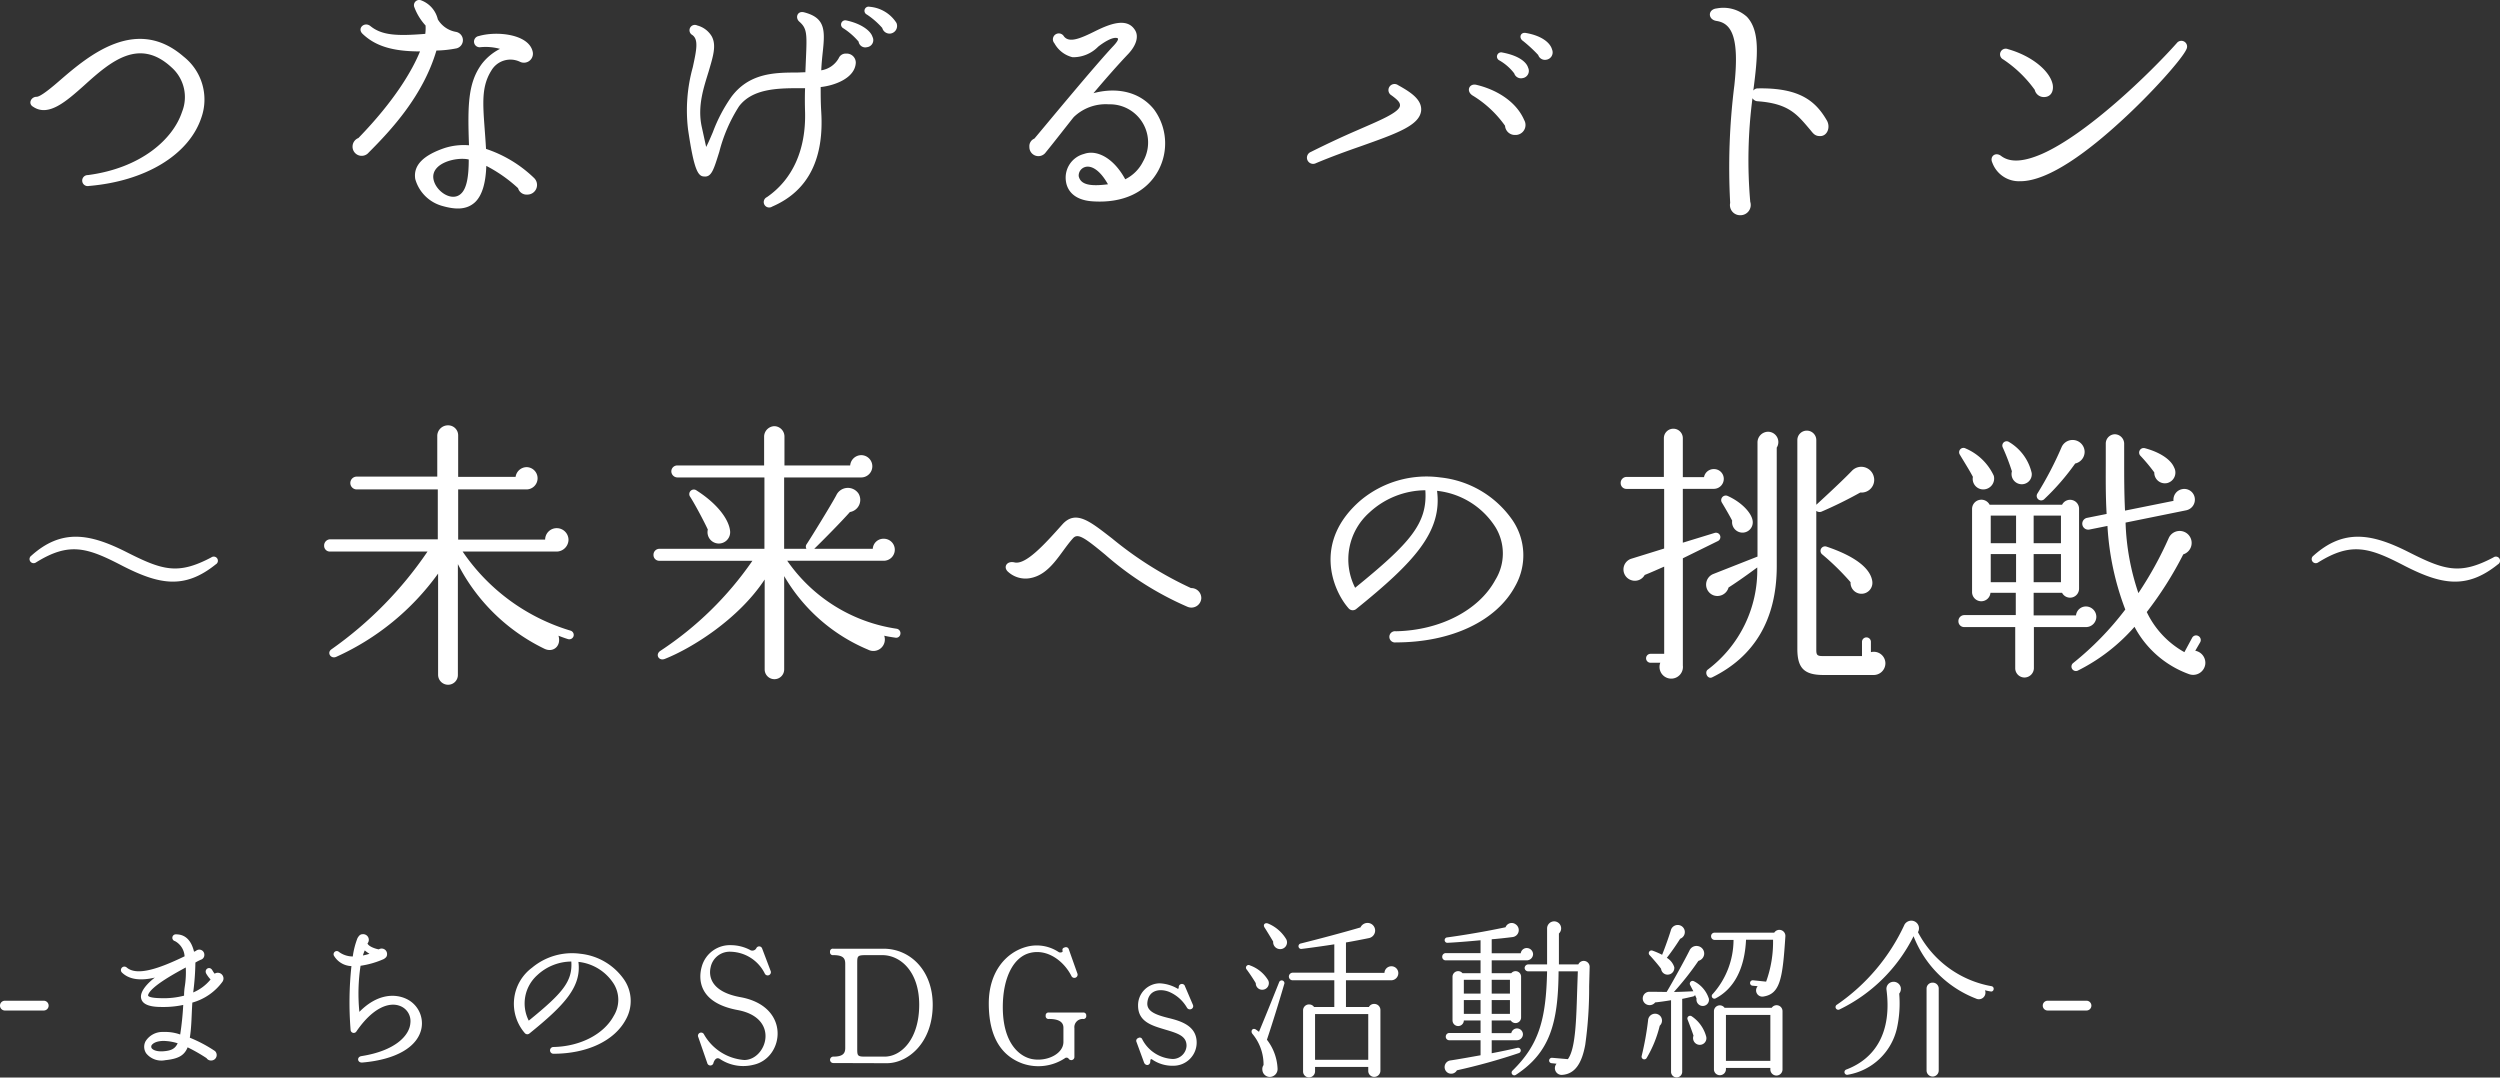
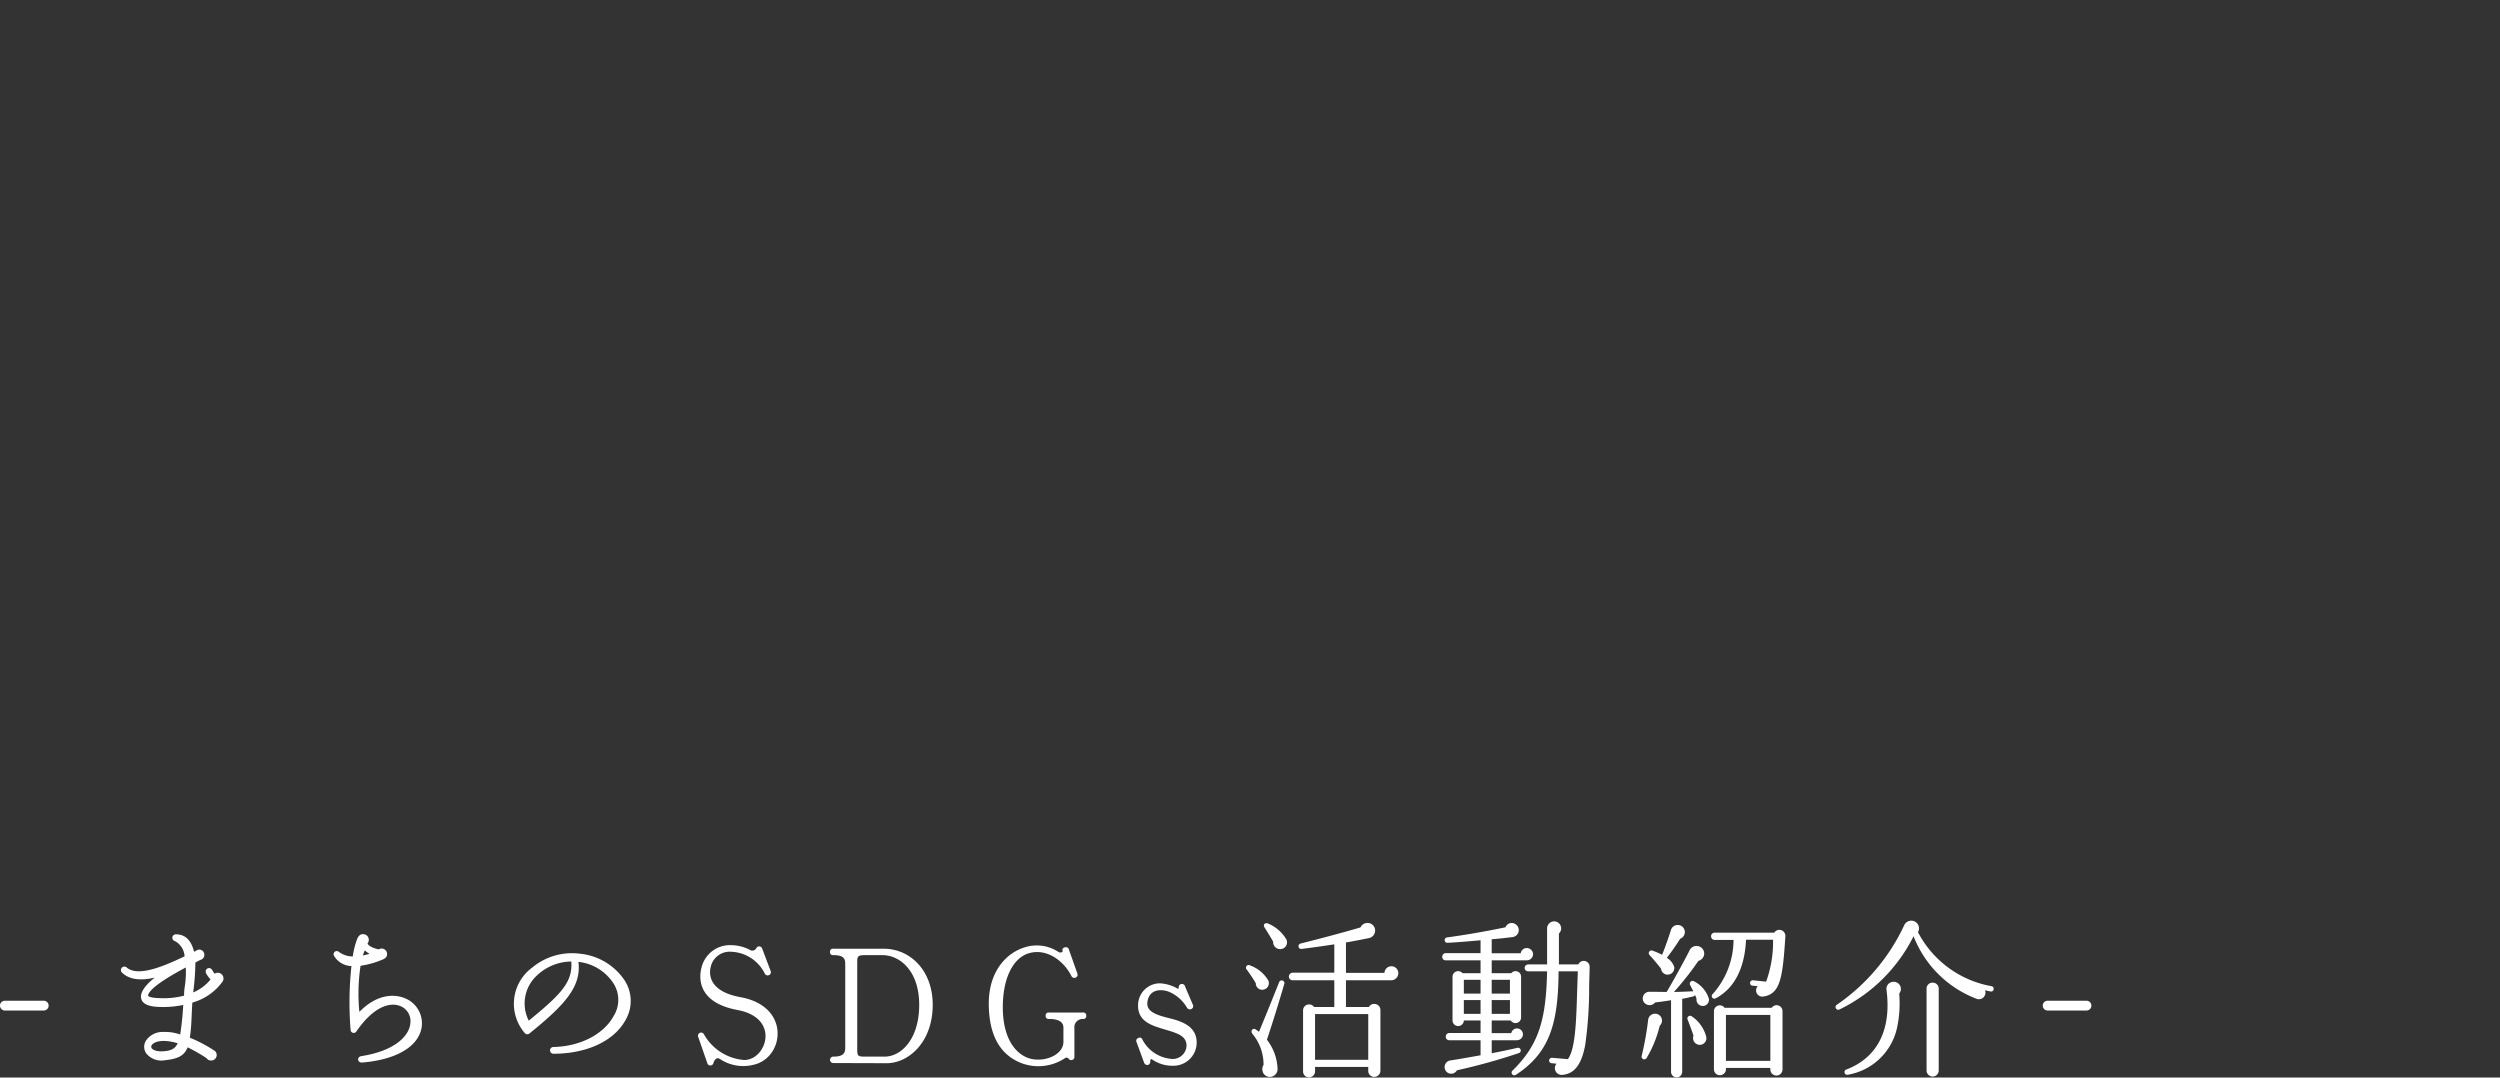
<svg xmlns="http://www.w3.org/2000/svg" width="296.071" height="127.614" viewBox="0 0 296.071 127.614">
  <rect x="0" y="0" width="296.071" height="127.614" fill="#333333" stroke="none" />
  <g id="グループ_937" data-name="グループ 937" transform="translate(-557.94 -3569.106)">
-     <path id="パス_859" data-name="パス 859" d="M25.773-10.923a6.465,6.465,0,0,0-2.079-7.26c-5.61-4.884-11.253-.132-14.619,2.772-1.056.924-2.343,1.98-2.8,1.98-.66,0-1.056.825-.4,1.188,1.815,1.221,3.927-.66,6.039-2.541,3.135-2.838,6.5-5.709,10.362-2.112A4.7,4.7,0,0,1,23.5-11.649C22.44-8.415,18.645-4.983,12.342-4.158a.652.652,0,1,0,.132,1.287C19.14-3.432,24.288-6.534,25.773-10.923Zm30.261-8.25a1,1,0,0,0-.1-1.947A3.118,3.118,0,0,1,53.79-22.6a3.171,3.171,0,0,0-1.947-2.244.624.624,0,0,0-.825.825,6.623,6.623,0,0,0,1.32,2.145,5.127,5.127,0,0,1-.033.99c-3.3.264-5.115.2-6.5-.924-.693-.561-1.617.264-.924.924,1.485,1.419,3.5,2.079,6.8,2.079C50.787-16.6,48.708-13,44.385-8.547a1.088,1.088,0,0,0-.693,1.023,1.081,1.081,0,0,0,1.914.693c2.706-2.706,6.435-6.732,8.019-12.078A13.456,13.456,0,0,0,56.034-19.173ZM65.175-3.828A14.988,14.988,0,0,0,59.5-7.26c-.264-4.62-.792-7,.627-9.273a2.613,2.613,0,0,1,3.366-1.056,1.067,1.067,0,0,0,1.551-1.089c-.363-2.178-4.257-2.574-6.4-1.947a.667.667,0,0,0,.2,1.32,6.332,6.332,0,0,1,2.31.2A6.327,6.327,0,0,0,59-17.325c-1.65,2.244-1.683,4.917-1.518,9.636a7.51,7.51,0,0,0-2.9.33c-2.409.825-3.729,1.98-3.465,3.663a4.587,4.587,0,0,0,3.234,3.2c1.419.4,2.838.528,3.894-.495q1.188-1.188,1.287-4.257a16.975,16.975,0,0,1,3.762,2.64,1.047,1.047,0,0,0,1.089.759A1.142,1.142,0,0,0,65.175-3.828ZM57.453-6.006c0,1.98-.231,3.4-.891,4.026-1.089,1.089-3.1-.3-3.3-1.782C53.031-5.61,56-6.336,57.453-6.006Zm50.655-16.17a4.166,4.166,0,0,0-3.168-1.914.492.492,0,0,0-.33.924,9.119,9.119,0,0,1,1.815,1.584.894.894,0,0,0,.99.66A.91.91,0,0,0,108.108-22.176Zm-4.818,4.719a1.075,1.075,0,0,0-1.155-1.089.882.882,0,0,0-.858.528A2.872,2.872,0,0,1,99.2-16.566c.033-.759.1-1.419.165-2.046.3-2.706.33-4.158-2.178-4.818-.825-.231-1.122.66-.561,1.122.891.792.891,1.419.759,4.389l-.066,1.584c-.363,0-.726.033-1.122.033-2.64,0-5.577.1-7.656,2.9A18.582,18.582,0,0,0,86.361-9.24c-.264.627-.561,1.32-.792,1.749L85.041-9.9c-.528-2.475.264-4.686.825-6.534.5-1.716.957-3.069.363-4.158a2.827,2.827,0,0,0-1.716-1.287.635.635,0,0,0-.594,1.122c.759.528.528,1.716.066,3.828a19.039,19.039,0,0,0-.561,7.359c.693,4.719,1.155,5.577,1.914,5.577.891.1,1.155-.924,1.782-2.9a18.438,18.438,0,0,1,2.343-5.412c1.551-2.046,4.422-2.145,7.029-2.145h.792q-.049,1.287,0,2.871c.1,4.389-1.452,7.92-4.521,10.032A.643.643,0,1,0,93.39-.429c4.455-1.914,6.138-5.907,5.808-11.22-.066-1.089-.066-2.046-.066-2.937C100.716-14.751,103.191-15.609,103.29-17.457Zm1.98-3.069c-.231-.759-1.386-1.584-3.1-1.947a.5.5,0,0,0-.363.924,8.177,8.177,0,0,1,1.815,1.584.8.8,0,0,0,.99.66A.842.842,0,0,0,105.27-20.526ZM139.128-4.719a6.793,6.793,0,0,0-.528-7.227c-1.782-2.211-4.587-2.607-7.161-1.914,1.419-1.683,2.9-3.366,4.125-4.653.957-1.023,1.287-2.112.759-2.871-.957-1.452-2.97-.66-4.587.132-1.848.924-3.168,1.485-3.8.66a.7.7,0,1,0-1.122.825,3.345,3.345,0,0,0,2.145,1.65A4.137,4.137,0,0,0,132-19.371c.462-.363,1.716-1.254,2.31-.99.132.132-.132.5-.495.891-2.211,2.343-7.953,9.306-9.372,10.989a.966.966,0,0,0-.594.99,1.068,1.068,0,0,0,1.947.627c.924-1.122,2.607-3.3,3.3-4.158a5.452,5.452,0,0,1,4.158-1.518,4.524,4.524,0,0,1,4.059,6.765A4.653,4.653,0,0,1,135.2-3.663c-1.419-2.607-3.432-3.531-4.884-3a2.9,2.9,0,0,0-2.145,3.2c.132,1.056.891,2.244,3.1,2.409C134.871-.792,137.709-2.079,139.128-4.719Zm-5.973,1.65c-2.079.264-3.234.066-3.465-.957a1.059,1.059,0,0,1,.759-1.089C131.109-5.313,132.132-4.884,133.155-3.069Zm52.6-15.939c-.231-.891-1.353-1.683-3.1-1.98-.66-.132-.891.594-.33.957a16.755,16.755,0,0,1,1.782,1.65.837.837,0,0,0,.957.561A.876.876,0,0,0,185.757-19.008Zm-2.838,2.145c-.2-.693-1.122-1.452-3.069-1.815a.5.5,0,0,0-.363.924,5.876,5.876,0,0,1,1.782,1.551.838.838,0,0,0,.99.561A.865.865,0,0,0,182.919-16.863Zm-12.672,5.049c.1-1.353-1.386-2.244-2.739-3a.72.72,0,1,0-.759,1.221c.759.561,1.023.858.99,1.221-.1.825-2.574,1.815-5.049,2.9-1.683.726-3.531,1.584-5.511,2.574a.732.732,0,1,0,.627,1.32c1.815-.759,3.63-1.419,5.247-1.98C167.31-9.075,170.082-10.032,170.247-11.814Zm12.21,1.155c-.99-2.31-3.432-3.663-5.676-4.191-.825-.2-1.254.726-.462,1.254A12.877,12.877,0,0,1,180.18-10a1.164,1.164,0,0,0,1.188,1.089A1.18,1.18,0,0,0,182.457-10.659Zm35.838.033c-1.32-2.277-3.2-3.894-8.184-3.8a.641.641,0,0,0-.528.264c.528-4.059.825-7.062-.759-8.745a4.161,4.161,0,0,0-3.564-.99c-1.089.1-1.089,1.32-.033,1.485,1.749.264,2.739,1.848,2.112,7.623a78.046,78.046,0,0,0-.495,13.926A1.2,1.2,0,0,0,208.065.594,1.214,1.214,0,0,0,209.22-.99a56.521,56.521,0,0,1,.264-12.276.738.738,0,0,0,.594.363c3.7.264,4.686,1.551,6.2,3.333.363.429.561.792,1.188.792C218.328-8.745,218.757-9.8,218.295-10.626Zm42.57-8.415a.679.679,0,0,0-1.122-.759c-3.168,3.564-10.593,10.758-15.972,13.134-1.98.858-3.7,1.122-4.851.231-.66-.495-1.386.066-1.023.825a3.352,3.352,0,0,0,3.267,2.178c3.465.033,8.349-3.795,11.913-7.062C256.773-13.86,260.337-17.886,260.865-19.041Zm-15.84,4.092c-.363-1.584-2.475-3.333-5.28-4.125a.672.672,0,0,0-.561,1.221,14.419,14.419,0,0,1,3.729,3.6A1.1,1.1,0,0,0,244-13.4C244.893-13.4,245.19-14.19,245.025-14.949ZM27.489,41.945a.491.491,0,1,0-.528-.825c-3.993,2.112-5.808,1.518-10.164-.693-4.224-2.112-7.557-2.739-11.154.495a.485.485,0,1,0,.561.792c3.927-2.442,6.039-1.782,10.23.4C20.757,44.321,23.76,44.948,27.489,41.945Zm42.372,8.514a.53.53,0,0,0-.33-.66,23.64,23.64,0,0,1-12.8-9.372H67.848a1.423,1.423,0,0,0,1.419-1.386,1.394,1.394,0,0,0-1.386-1.386A1.366,1.366,0,0,0,66.5,39.008H56.2v-5.94h8.085a1.32,1.32,0,1,0,0-2.64A1.343,1.343,0,0,0,63,31.583H56.2V26.666a1.183,1.183,0,0,0-1.188-1.188,1.271,1.271,0,0,0-1.287,1.188V31.55H44.187a.759.759,0,0,0,0,1.518h9.6v5.907H41.019a.734.734,0,0,0-.693.759.677.677,0,0,0,.693.693h11.55A45.091,45.091,0,0,1,41.184,52.01c-.561.4-.066,1.155.561.891a30.1,30.1,0,0,0,12.078-9.867V55.013A1.183,1.183,0,0,0,55.011,56.2a1.156,1.156,0,0,0,1.155-1.188v-13.1A22.548,22.548,0,0,0,66.429,51.944c1.056.495,2.013-.363,1.65-1.551.33.132.792.3,1.122.4A.53.53,0,0,0,69.861,50.459Zm38.709-.264a.535.535,0,0,0-.429-.627,19.135,19.135,0,0,1-12.969-8.052h11.385a1.311,1.311,0,0,0,1.353-1.32,1.3,1.3,0,0,0-1.32-1.287A1.269,1.269,0,0,0,105.3,40.1h-6.93c.99-.957,3.3-3.3,4.224-4.356a1.456,1.456,0,0,0,1.023-2.178,1.515,1.515,0,0,0-2.64.2c-.594,1.122-3.036,5.082-3.5,5.775a.5.5,0,0,0-.033.561h-2.64V31.649h9.108a1.32,1.32,0,0,0,.033-2.64,1.328,1.328,0,0,0-1.32,1.221H94.842V26.765a1.227,1.227,0,0,0-1.188-1.188,1.257,1.257,0,0,0-1.221,1.188V30.23H82.17a.7.7,0,0,0-.726.693.732.732,0,0,0,.726.726h10.3V40.1H80.025a.7.7,0,0,0-.693.726.677.677,0,0,0,.693.693H91.047a39.757,39.757,0,0,1-10.89,10.659c-.66.429-.2,1.254.528.957,3.168-1.254,8.712-4.686,11.814-9.4V54.386a1.155,1.155,0,0,0,2.31,0V43.331a20.756,20.756,0,0,0,9.933,8.712,1.358,1.358,0,0,0,1.914-1.65c.429.1.858.165,1.32.231A.5.5,0,0,0,108.57,50.195ZM88.407,38.018c-.132-1.386-1.485-3.234-3.96-4.818a.54.54,0,0,0-.759.759c.627.99,1.65,2.937,2.079,3.861a1.341,1.341,0,1,0,2.64.2Zm55.8,7.887a1.184,1.184,0,0,0-1.221-1.155,43.121,43.121,0,0,1-9.339-5.874c-2.574-1.98-4.29-3.465-5.907-1.65-2.145,2.409-4.323,4.785-5.643,4.488-.957-.231-1.386.594-.759,1.122a3.064,3.064,0,0,0,2.475.759c2.508-.363,3.663-3.036,5.181-4.719.561-.66,1.32-.165,3.828,1.914a37.086,37.086,0,0,0,9.735,6.171A1.175,1.175,0,0,0,144.21,45.9ZM181.4,44.486a7.385,7.385,0,0,0-.462-7.953,11.884,11.884,0,0,0-8.415-4.884,12.17,12.17,0,0,0-9.438,2.706c-5.676,4.884-3.333,10.626-1.452,12.771a.644.644,0,0,0,.924.1c6.864-5.544,10.2-9.141,9.57-13.992a9.372,9.372,0,0,1,6.93,4.323,5.97,5.97,0,0,1-.033,6.237c-1.947,3.6-6.567,5.973-11.781,6.072a.667.667,0,1,0,0,1.32C173.844,51.185,179.19,48.644,181.4,44.486ZM170.742,33.167c.264,3.927-1.782,6.237-8.316,11.55a7.416,7.416,0,0,1,1.65-8.877A9.85,9.85,0,0,1,170.742,33.167Zm35.343-1.353a1.156,1.156,0,0,0-1.188-1.155,1.168,1.168,0,0,0-1.155.957h-2.508V27a1.122,1.122,0,1,0-2.244,0v4.587h-4.422a.7.7,0,0,0-.693.726.677.677,0,0,0,.693.693h4.455v7.062L195.1,41.285a1.334,1.334,0,0,0,.066,2.541,1.32,1.32,0,0,0,1.551-.627c.759-.3,1.551-.66,2.31-.99V52.538h-1.617a.528.528,0,0,0,0,1.056h1.155a1.387,1.387,0,1,0,2.673.33v-12.7l4.158-2.046a.52.52,0,0,0-.4-.957l-3.762,1.155V33H204.9A1.183,1.183,0,0,0,206.085,31.814Zm19.14,21.846a1.371,1.371,0,0,0-1.716-1.32V51.119a.528.528,0,1,0-1.056,0V52.8h-4.719c-.594,0-.693-.165-.693-.726V35.609a.64.64,0,0,0,.594.1,50.341,50.341,0,0,0,4.62-2.277,1.5,1.5,0,0,0,1.584-1.914,1.525,1.525,0,0,0-2.541-.693c-1.353,1.419-4.257,4.059-4.257,4.059V27.227a1.122,1.122,0,0,0-2.244,0V51.944c0,2.277.792,3.1,3.1,3.1h5.874A1.389,1.389,0,0,0,225.225,53.66Zm-12.87-25.542a1.224,1.224,0,0,0-1.023-1.881,1.268,1.268,0,0,0-1.254,1.32V41.021L204.8,43.1a1.356,1.356,0,0,0,.066,2.508,1.37,1.37,0,0,0,1.782-.924c.627-.4,1.749-1.155,3.4-2.376a14.738,14.738,0,0,1-5.874,12.111c-.4.33,0,1.188.561.891,4.884-2.409,7.623-6.732,7.623-13.167Zm-2.838,8.811c-.033-1.023-1.353-2.376-3-3.1a.545.545,0,0,0-.66.792c.3.495.957,1.617,1.221,2.145a1.243,1.243,0,0,0,1.254,1.419A1.219,1.219,0,0,0,209.517,36.929Zm14.157,7.029c-.2-1.485-1.914-2.937-5.445-4.125a.535.535,0,0,0-.495.924,29.108,29.108,0,0,1,3.366,3.3,1.294,1.294,0,1,0,2.574-.1Zm39.435,9.8a1.455,1.455,0,0,0-1.188-1.584l.594-1.023a.542.542,0,0,0-.231-.726.531.531,0,0,0-.726.2l-.924,1.716a10.708,10.708,0,0,1-4.455-4.752,42.9,42.9,0,0,0,4.323-6.831,1.419,1.419,0,1,0-1.716-1.947,43.065,43.065,0,0,1-3.6,6.534,28.692,28.692,0,0,1-1.518-8.349l7.161-1.452a1.29,1.29,0,0,0,1.023-1.518,1.251,1.251,0,0,0-1.485-.99,1.27,1.27,0,0,0-1.023,1.386l-5.742,1.155c-.1-2.079-.1-4.059-.1-5.709V27.623a1.128,1.128,0,0,0-1.122-1.089,1.1,1.1,0,0,0-1.056,1.122v2.178c0,1.716-.033,3.828.1,6.138l-2.31.462a.705.705,0,1,0,.264,1.386l2.145-.429a32.768,32.768,0,0,0,2.112,9.9,35.85,35.85,0,0,1-6.171,6.336.529.529,0,0,0,.561.891,21.887,21.887,0,0,0,6.7-5.181,11.874,11.874,0,0,0,6.468,5.61A1.446,1.446,0,0,0,263.109,53.759ZM248.82,28.613a1.425,1.425,0,0,0-2.739-.528,41.567,41.567,0,0,1-2.838,5.445.529.529,0,0,0,.825.66A28.11,28.11,0,0,0,247.7,30,1.419,1.419,0,0,0,248.82,28.613Zm-6.27,2.508a5.755,5.755,0,0,0-2.673-3.663.51.51,0,0,0-.759.627,25.958,25.958,0,0,1,1.089,2.838,1.209,1.209,0,0,0,.99,1.518A1.181,1.181,0,0,0,242.55,31.121Zm-4.488.33a6.476,6.476,0,0,0-3.333-3.234.517.517,0,0,0-.693.726c.33.561,1.221,1.98,1.551,2.64a1.249,1.249,0,0,0,1.254,1.485A1.292,1.292,0,0,0,238.062,31.451Zm21.351-.99c-.4-.957-1.716-1.815-3.465-2.277a.539.539,0,0,0-.528.891,20.952,20.952,0,0,1,1.65,1.98,1.255,1.255,0,0,0,1.551,1.254A1.28,1.28,0,0,0,259.413,30.461Zm-9.207,17.688a1.24,1.24,0,0,0-1.221-1.221,1.184,1.184,0,0,0-1.188,1.056h-5.016V45.311h3.366a1.066,1.066,0,0,0,2.013-.495V35.378a1.063,1.063,0,0,0-2.013-.495h-8.58a1.1,1.1,0,0,0-2.079.495v9.867a1.091,1.091,0,0,0,2.178.066h3v2.64h-6.1a.7.7,0,0,0-.693.726.677.677,0,0,0,.693.693H240.6v4.884a1.1,1.1,0,0,0,1.089,1.089,1.128,1.128,0,0,0,1.122-1.089V49.37h6.138A1.226,1.226,0,0,0,250.206,48.149ZM237.7,36.17h3v3.267h-3Zm5.082,0h3.234v3.267h-3.234ZM237.7,40.724h3v3.333h-3Zm5.082,0h3.234v3.333h-3.234Zm54.978,1.221a.491.491,0,1,0-.528-.825c-3.993,2.112-5.808,1.518-10.164-.693-4.224-2.112-7.557-2.739-11.154.495a.485.485,0,1,0,.561.792c3.927-2.442,6.039-1.782,10.23.4C291.027,44.321,294.03,44.948,297.759,41.945Z" transform="translate(556 3594)" fill="#fff" />
    <path id="パス_860" data-name="パス 860" d="M7.7-6.8a.58.58,0,0,0-.58-.58H2.52a.58.58,0,0,0-.58.58.58.58,0,0,0,.58.58h4.6A.58.58,0,0,0,7.7-6.8ZM28.28-9.62a.676.676,0,0,0-.92-.96,3.027,3.027,0,0,1-.28-.42c-.32-.54-1.02-.1-.7.44a3.476,3.476,0,0,0,.5.66,5.308,5.308,0,0,1-2.06,1.54,30.105,30.105,0,0,0,.26-3.54,5.172,5.172,0,0,1,.66-.34.583.583,0,0,0,.4-.58.6.6,0,0,0-1-.46l-.22.1c-.26-1.1-.86-2.06-2.12-2.06a.407.407,0,0,0-.14.8,2.188,2.188,0,0,1,1.14,1.8c-2.98,1.44-5.64,2.38-6.86,1.32a.411.411,0,1,0-.54.62c.9.86,2.28.96,3.88.58-.64.48-1.84,1.58-1.62,2.48.2.88,1.48,1,2.42,1a11.254,11.254,0,0,0,2.56-.24,34.591,34.591,0,0,1-.36,3.5,5.349,5.349,0,0,0-2-.3,2.358,2.358,0,0,0-2.1,1.1,1.387,1.387,0,0,0,.08,1.44,2.308,2.308,0,0,0,2.26.8c1.58-.16,2.26-.58,2.64-1.52A19.9,19.9,0,0,1,26.4-.58a.625.625,0,0,0,.56.28.649.649,0,0,0,.44-1.12A16.3,16.3,0,0,0,24.42-3c.22-1.36.2-2.78.3-4.16A6.6,6.6,0,0,0,28.28-9.62Zm-4.34-1.7a10.831,10.831,0,0,1-.12,2.28,6.986,6.986,0,0,0-.08,1.06,9.462,9.462,0,0,1-2.66.3c-1.46-.02-1.64-.24-1.6-.38C19.8-9.12,23-10.8,23.94-11.32Zm-.96,8.98c-.3.64-.74.86-1.6.94s-1.32-.14-1.48-.36a.367.367,0,0,1-.02-.32c.14-.24.54-.52,1.4-.54A5.918,5.918,0,0,1,22.98-2.34Zm28.88-1.8a3.2,3.2,0,0,0-1.84-3.48c-1.36-.62-3.44-.56-5.52,1.56a22.037,22.037,0,0,1,.14-5.46,10.431,10.431,0,0,0,2.76-.8c.24-.16.38-.28.38-.58a.64.64,0,0,0-.98-.56c-.36-.06-1.18-.32-1.34-.7a.67.67,0,0,0-.56-1.1c-.34,0-.48.24-.62.46a9.467,9.467,0,0,0-.56,2.18,2.778,2.778,0,0,1-1.64-.54.377.377,0,0,0-.56.5,2.5,2.5,0,0,0,2.04,1.18,40.356,40.356,0,0,0-.1,7.54.373.373,0,0,0,.7.18c1.98-2.88,3.9-3.46,5.1-3.02a1.914,1.914,0,0,1,1.28,2.04c-.1,1.44-1.72,3.28-5.8,3.92-.58.1-.48.8.1.76C48.86-.4,51.44-1.92,51.86-4.14Zm-6.16-8.8a6.3,6.3,0,0,1-.78.2,4.183,4.183,0,0,1,.22-.6A3.387,3.387,0,0,0,45.7-12.94ZM76.06-5.16a4.476,4.476,0,0,0-.28-4.82,7.2,7.2,0,0,0-5.1-2.96,7.376,7.376,0,0,0-5.72,1.64,5.315,5.315,0,0,0-.88,7.74.39.39,0,0,0,.56.06c4.16-3.36,6.18-5.54,5.8-8.48a5.68,5.68,0,0,1,4.2,2.62,3.618,3.618,0,0,1-.02,3.78C73.44-3.4,70.64-1.96,67.48-1.9a.4.4,0,1,0,0,.8C71.48-1.1,74.72-2.64,76.06-5.16ZM69.6-12.02c.16,2.38-1.08,3.78-5.04,7a4.494,4.494,0,0,1,1-5.38A5.97,5.97,0,0,1,69.6-12.02Zm22.6-1.54a.371.371,0,0,0-.68-.06.531.531,0,0,1-.8.2,4.963,4.963,0,0,0-2.2-.54,3.46,3.46,0,0,0-3.46,2.5c-.42,1.42-.48,4.3,4.22,5.18,5.12.94,3.44,5.92.8,5.92a6,6,0,0,1-4.76-3.02.376.376,0,1,0-.68.32L85.7,0a.376.376,0,0,0,.72.04c.04-.2.3-.84.78-.52a4.971,4.971,0,0,0,4,.68c3.6-.8,4.46-6.9-1.56-8-3.66-.66-3.76-2.62-3.54-3.54a2.3,2.3,0,0,1,2.42-1.84,4.626,4.626,0,0,1,3.98,2.56.381.381,0,1,0,.7-.3ZM112.4-6.9c0-4.08-2.68-6.64-5.82-6.64h-5.96a.331.331,0,0,0-.38.38.331.331,0,0,0,.38.38c1.18,0,1.42.38,1.42,1.02v9.98c0,.62-.26,1.02-1.4,1.02a.385.385,0,0,0-.4.38.385.385,0,0,0,.4.38l6.32.02C109.46.02,112.4-2.38,112.4-6.9Zm-1.6,0c0,4.06-2.12,6.14-4.1,6.14h-2.36c-.88,0-.88-.14-.88-1.02v-9.98c0-.94,0-1.02,1.12-1.02h1.84C108.58-12.78,110.8-10.84,110.8-6.9Zm19.78,1.3a.331.331,0,0,0-.38-.38h-4.04a.331.331,0,0,0-.38.38.331.331,0,0,0,.38.38c1.14,0,1.72.34,1.72,1.04v1.6a1.59,1.59,0,0,1-.1.62c-.42,1.1-2.06,1.76-3.56,1.5S120.7-2.3,120.7-6.62c0-3.42,1.22-5.92,3.22-6.42,2.08-.52,4.02.98,4.9,2.72a.385.385,0,1,0,.7-.32l-1-2.82a.345.345,0,0,0-.46-.24c-.26.06-.34.2-.28.42.06.18-.3.24-.46.14a4.685,4.685,0,0,0-3.76-.64c-2.46.64-4.52,2.96-4.52,6.72,0,4.48,1.9,6.36,4,7.12a5.71,5.71,0,0,0,5-.62.318.318,0,0,1,.44.02.373.373,0,0,0,.7-.2V-4.12a.978.978,0,0,1,1.02-1.1A.331.331,0,0,0,130.58-5.6Zm13.08,3.18c0-2-1.88-2.56-3.36-2.92-1.54-.38-2.58-.8-2.48-1.82.16-1.6,1.64-1.66,2.6-1.26a4.449,4.449,0,0,1,2.1,1.88.4.4,0,0,0,.52.14.373.373,0,0,0,.18-.48l-.94-2.2a.379.379,0,0,0-.74.02c0,.24-.06.32-.16.24a4.6,4.6,0,0,0-2.1-.62,2.594,2.594,0,0,0-2.56,2.64c0,1.94,1.7,2.38,3.22,2.84,1.56.46,2.52.78,2.52,1.92a1.642,1.642,0,0,1-1.62,1.56,4.283,4.283,0,0,1-3.62-2.32.314.314,0,0,0-.48-.16.34.34,0,0,0-.2.48l.88,2.4c.14.4.64.44.74-.02.02-.14-.02-.44.2-.34a4.215,4.215,0,0,0,2.54.76A2.748,2.748,0,0,0,143.66-2.42Zm23.88-8.22a.811.811,0,0,0-.82-.82.816.816,0,0,0-.82.78h-4.56v-3.6c.72-.12,2.06-.38,2.74-.52a.92.92,0,0,0,.68-.64.905.905,0,0,0-.62-1.12.921.921,0,0,0-1.08.5c-2.12.62-4.6,1.28-7.06,1.9a.326.326,0,1,0,.12.64c1-.12,2.84-.38,3.84-.54v3.36h-4.94a.462.462,0,0,0-.44.46.444.444,0,0,0,.44.44h4.94v3.16h-2.4a.7.7,0,0,0-.58-.3.7.7,0,0,0-.72.7V.98a.7.7,0,0,0,.7.72.717.717,0,0,0,.72-.72V.46h6.3V.92a.7.7,0,0,0,.7.72.734.734,0,0,0,.74-.72V-6.3a.718.718,0,0,0-.74-.7.683.683,0,0,0-.62.36h-2.72V-9.8h5.36A.845.845,0,0,0,167.54-10.64Zm-13.26-4a4.523,4.523,0,0,0-2.16-1.88c-.36-.14-.66.12-.4.5.22.34.78,1.26,1,1.64a.819.819,0,0,0,.72.88A.8.8,0,0,0,154.28-14.64Zm-2.14,4.86a4.128,4.128,0,0,0-2.16-1.78.315.315,0,0,0-.4.48c.36.48.82,1.18,1.08,1.62v.02a.757.757,0,0,0,.8.76A.78.78,0,0,0,152.14-9.78Zm1.88.46a.324.324,0,1,0-.6-.24c-.82,2.06-1.58,3.94-2.38,5.86-.14-.1-.34-.26-.42-.3-.38-.18-.6.24-.36.54a5.678,5.678,0,0,1,1.32,3.7.818.818,0,0,0-.14.58.882.882,0,0,0,.96.82.93.93,0,0,0,.84-.98,5.993,5.993,0,0,0-1.26-3.42C152.66-4.8,153.38-7.12,154.02-9.32Zm3.66,8.94V-5.8h6.3V-.38ZM190.2-11.4a.7.7,0,0,0-1.34-.28h-2.3v-3.66a.832.832,0,0,0-.56-1.44.842.842,0,0,0-.84.88v4.22h-2.24a.436.436,0,0,0-.42.42.419.419,0,0,0,.42.4h2.24c-.12,5.78-1,8.72-4.1,11.76a.321.321,0,0,0,.4.5c4-2.62,5.02-6.06,5.06-12.26h2.28l-.06,1.74c-.12,3.64-.16,7.38-1.12,8.66l-1.86-.16a.334.334,0,0,0-.36.3.316.316,0,0,0,.3.34l.58.06a.8.8,0,0,0,.7,1.32c1.48-.12,2.3-1.36,2.7-3.58a48.154,48.154,0,0,0,.46-6.92Zm-6.7-1.48a.751.751,0,0,0-.74-.74.715.715,0,0,0-.72.62H178.6v-1.66c.62-.04,1.86-.18,2.48-.26a.828.828,0,0,0,.34-1.52.775.775,0,0,0-1.18.36c-1.14.24-3.7.76-6.9,1.2a.322.322,0,1,0,.06.64c1.18-.06,2.58-.18,3.88-.3v1.52h-4.12a.427.427,0,0,0-.42.44.41.41,0,0,0,.42.42h4.12v1.52h-2.14a.666.666,0,0,0-1.18.42v5.16a.67.67,0,1,0,1.34.02h1.98v1.48h-3.7a.427.427,0,0,0-.42.44.41.41,0,0,0,.42.42h3.7V-.92c-.9.16-2.66.48-3.62.62a.793.793,0,0,0-.28,1.44.775.775,0,0,0,1.1-.28,70.63,70.63,0,0,0,7.34-2.04.323.323,0,0,0-.18-.62c-.76.18-1.88.42-3.04.64V-2.7h2.96a.716.716,0,0,0,.74-.7.709.709,0,0,0-.7-.7.688.688,0,0,0-.68.56H178.6v-1.5h2.26a.661.661,0,0,0,1.22-.36v-4.82a.653.653,0,0,0-1.16-.42H178.6v-1.52h4.12A.755.755,0,0,0,183.5-12.88Zm-8.2,3.02h1.98v1.64H175.3Zm3.3,0h2.16v1.64H178.6Zm-3.3,2.4h1.98v1.64H175.3Zm3.3,0h2.16v1.64H178.6Zm22.7-8.56a.843.843,0,0,0-1.46.22c-.18.62-.74,2.22-1.06,2.98a8.812,8.812,0,0,0-1.16-.5.323.323,0,0,0-.32.54c.3.32,1.08,1.22,1.36,1.62a.77.77,0,0,0,.9.68.785.785,0,0,0,.66-.88,1.99,1.99,0,0,0-.88-1.1,26.984,26.984,0,0,0,1.58-2.26A.842.842,0,0,0,201.3-16.02Zm12.08,1a.716.716,0,0,0-1.32-.42H205a.41.41,0,0,0-.42.42.427.427,0,0,0,.42.44h2.24a9.661,9.661,0,0,1-2.46,6.4.313.313,0,0,0,.3.54c2.18-1.12,3.48-3.48,3.64-6.96h3.2a13.821,13.821,0,0,1-.82,4.96l-1.54-.16a.319.319,0,0,0-.36.28.319.319,0,0,0,.28.36l.62.06a.74.74,0,0,0,.7,1.22C212.78-8.2,213.06-10.06,213.38-15.02Zm-9.06,7.4a3.5,3.5,0,0,0-1.76-2.06.33.33,0,0,0-.46.44l.38.74c-.44.02-1.6.08-2.3.08a34.124,34.124,0,0,0,2.9-3.68.922.922,0,0,0,.68-.76.9.9,0,0,0-.8-1,.9.9,0,0,0-.92.5c-.52,1.06-2.08,3.88-2.72,4.94-.46,0-1.4-.02-2.02-.02a.788.788,0,0,0-.52,1.4.833.833,0,0,0,1.18-.14c.46-.04,1.4-.18,1.88-.26V1.04a.66.66,0,1,0,1.32,0V-7.6c.34-.06.92-.2,1.28-.28a.319.319,0,0,0,.24-.18l.18.42a.753.753,0,0,0,.56.86A.734.734,0,0,0,204.32-7.62Zm8.72,1.48a.7.7,0,0,0-1.28-.4h-5.58a.694.694,0,0,0-1.26.4V.76a.692.692,0,0,0,.7.68.709.709,0,0,0,.72-.68V.58h5.26V.76a.72.72,0,0,0,1.44,0Zm-14.42.64a.83.83,0,0,0-1.5.44,34.629,34.629,0,0,1-.76,4.22.322.322,0,0,0,.58.26,13.861,13.861,0,0,0,1.56-3.84A.826.826,0,0,0,198.62-5.5Zm7.72-.2h5.26V-.26h-5.26ZM204-3.14a4.2,4.2,0,0,0-1.72-2.4.325.325,0,0,0-.48.4c.18.44.58,1.52.7,1.9a.8.8,0,0,0,.48,1.04A.783.783,0,0,0,204-3.14Zm34.04-5.58a.307.307,0,0,0-.24-.38,12.238,12.238,0,0,1-8.72-6.4.918.918,0,0,0,.1-.66.913.913,0,0,0-1.08-.68.953.953,0,0,0-.6.42,23.39,23.39,0,0,1-8,9.5.323.323,0,1,0,.32.56,19.076,19.076,0,0,0,8.74-8.66,12.936,12.936,0,0,0,7.38,7.38.78.78,0,0,0,1.08-.98,6.4,6.4,0,0,0,.66.14A.288.288,0,0,0,238.04-8.72Zm-11-.24A.866.866,0,0,0,226-9.6a.831.831,0,0,0-.64.96c.62,4.9-1.24,8.06-4.74,9.4a.323.323,0,1,0,.18.62,7.2,7.2,0,0,0,5.8-5.54,13.782,13.782,0,0,0,.26-4.06A.891.891,0,0,0,227.04-8.96Zm4.5.14a.7.7,0,0,0-.72-.7.7.7,0,0,0-.72.7V.88a.72.72,0,0,0,1.44,0ZM249.62-6.8a.58.58,0,0,0-.58-.58h-4.6a.58.58,0,0,0-.58.58.58.58,0,0,0,.58.58h4.6A.58.58,0,0,0,249.62-6.8Z" transform="translate(556 3695)" fill="#fff" />
  </g>
</svg>